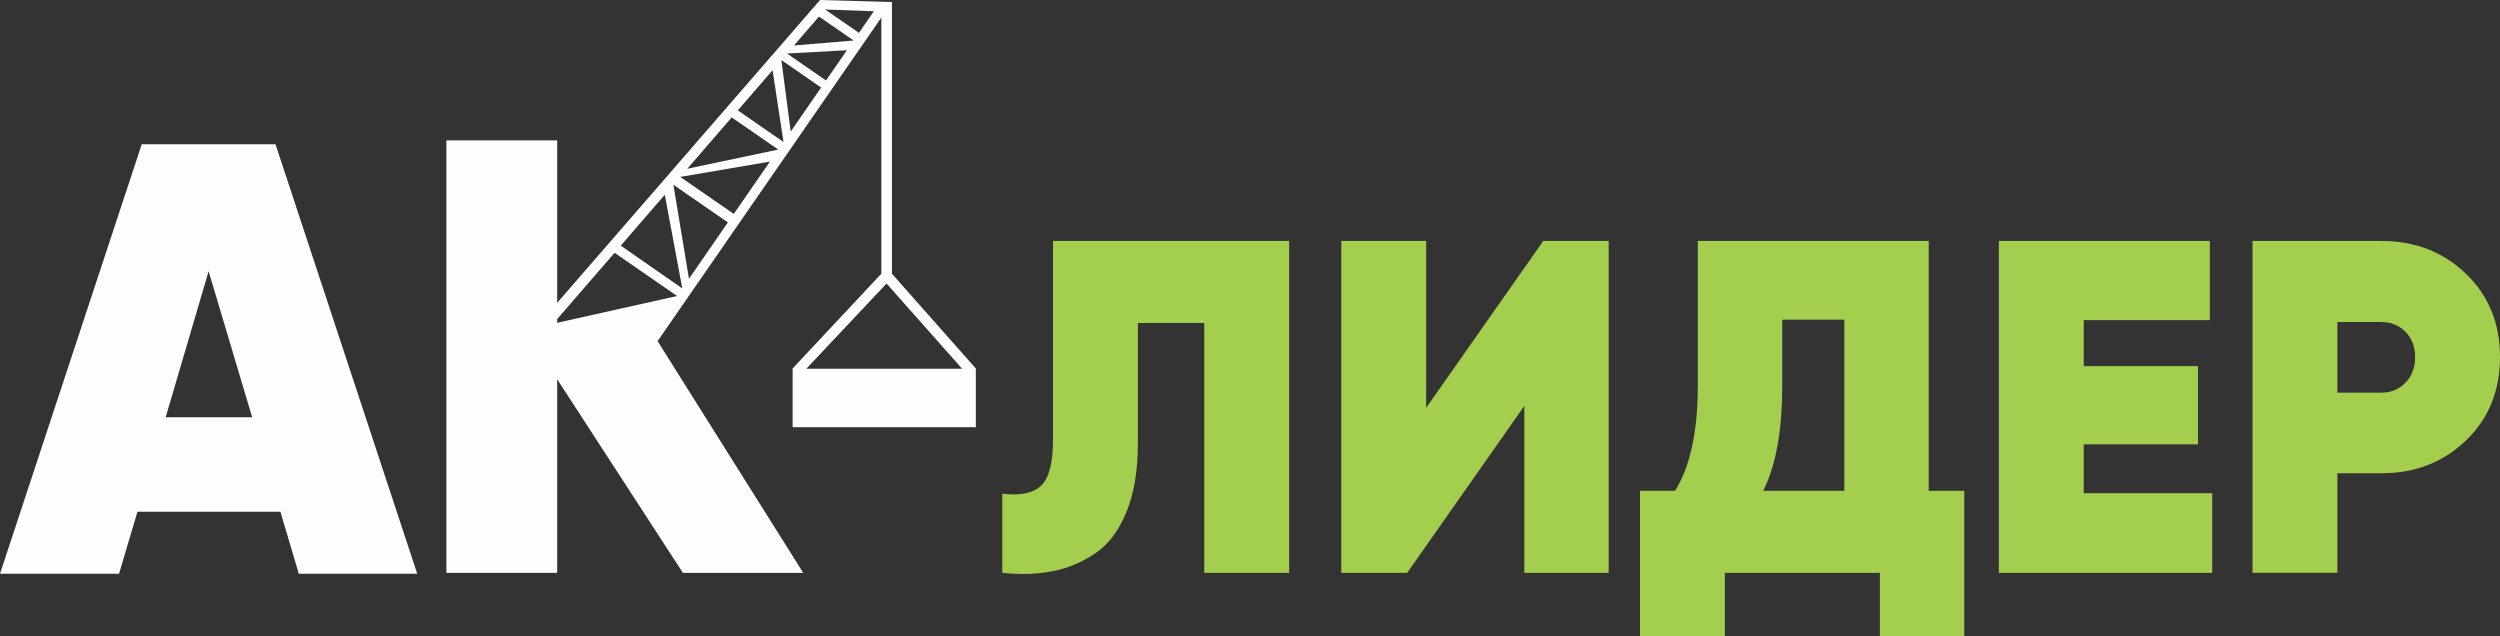
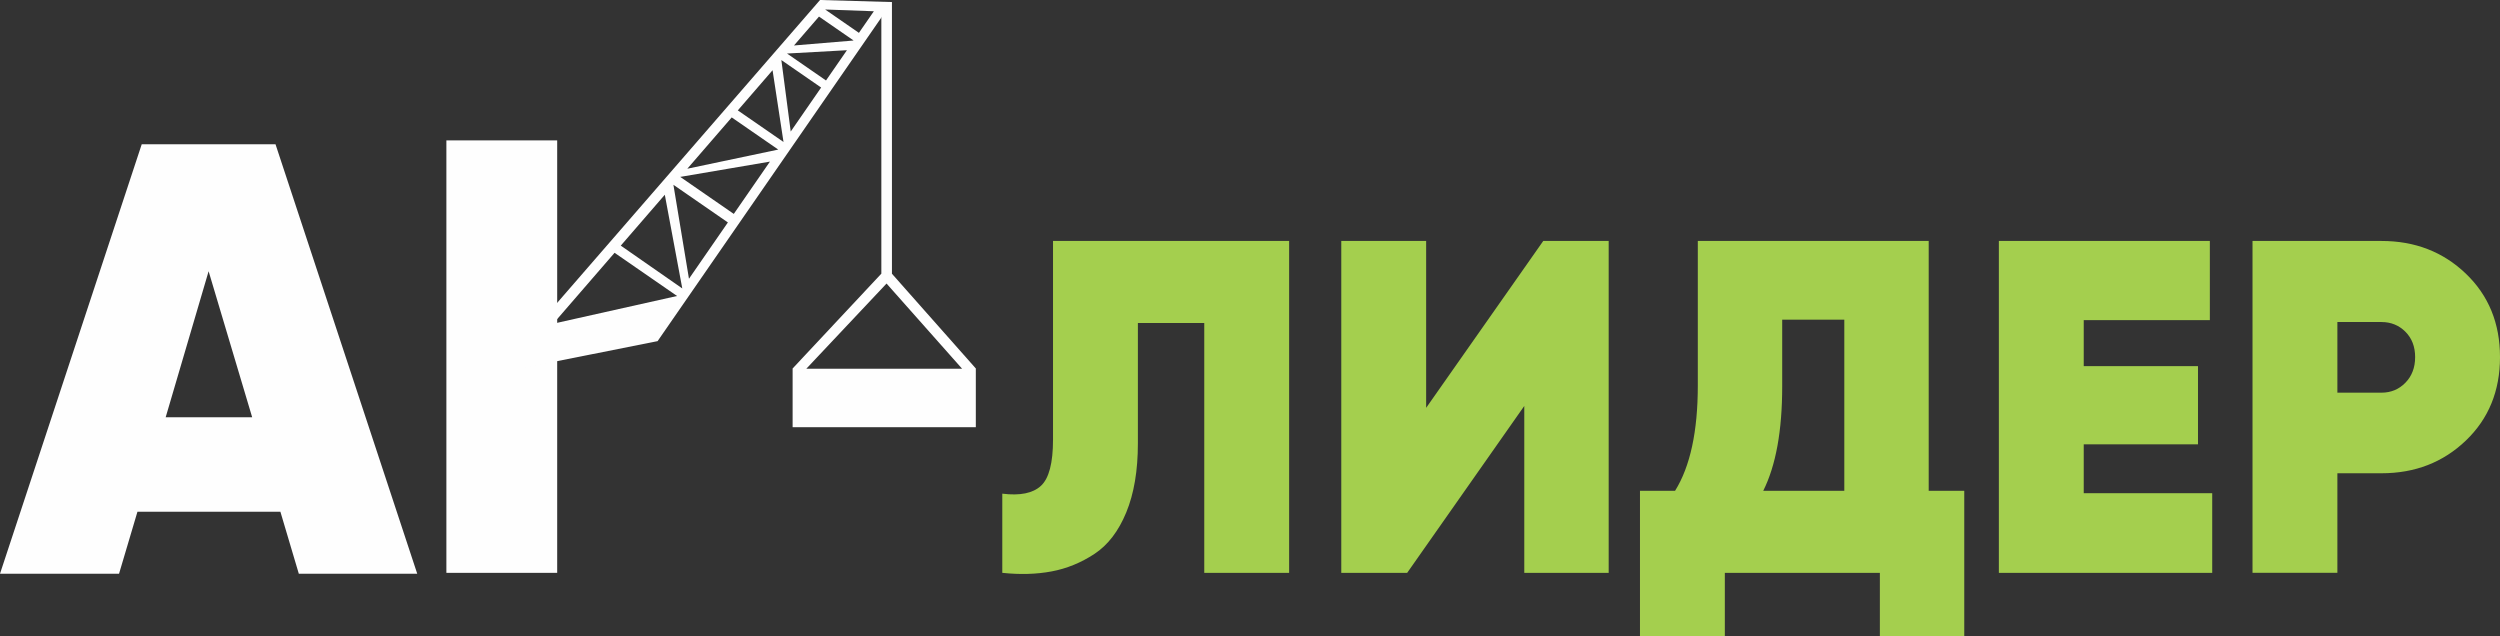
<svg xmlns="http://www.w3.org/2000/svg" xml:space="preserve" width="110.799mm" height="28.204mm" version="1.1" style="shape-rendering:geometricPrecision; text-rendering:geometricPrecision; image-rendering:optimizeQuality; fill-rule:evenodd; clip-rule:evenodd" viewBox="0 0 6692.01 1703.43">
  <rect x="0" y="0" width="6692.01" height="1703.43" fill="#333333" stroke="none" />
  <defs>
    <style type="text/css"> .fil0 {fill:#FEFEFE} .fil2 {fill:#FEFEFE;fill-rule:nonzero} .fil1 {fill:#A4CF4E;fill-rule:nonzero} </style>
  </defs>
  <g id="Слой_x0020_1">
    <rect class="fil0" x="1194.88" y="375.78" width="296.6" height="1157.59" />
-     <polygon class="fil0" points="1411.86,892.64 1760.25,913.15 2150.09,1533.37 1827.95,1533.37 " />
    <path class="fil0" d="M2121.69 1143.54l0 -156.55 0.02 0 -0.32 -0.3 237.81 -254.15 0 -726.74 28.36 0 0 726.94 224.87 254 -0.34 0.3 0 156.5 -490.4 0zm36.67 -156.55l416.97 0 -202.25 -228.02 -214.72 228.02z" />
    <path class="fil1" d="M2682.93 1533.37l0 -211.94c47.38,5.92 81.85,-1.06 103.43,-20.94 21.57,-19.88 32.36,-61.13 32.36,-123.74l0 -531.75 632.01 0 0 888.37 -227.17 0 0 -668.81 -177.67 0 0 322.35c0,72.77 -10.36,134.32 -31.09,184.65 -20.73,50.34 -49.07,87.36 -85.03,111.05 -35.96,23.69 -74.25,39.34 -114.86,46.96 -40.61,7.62 -84.61,8.88 -131.98,3.81zm1397.28 0l0 -446.72 -313.47 446.72 -176.4 0 0 -888.37 227.17 0 0 446.72 313.47 -446.72 175.14 0 0 888.37 -225.9 0zm1082.54 -219.55l95.18 0 0 389.61 -225.9 0 0 -170.06 -414.99 0 0 170.06 -227.17 0 0 -389.61 93.92 0c40.61,-65.14 60.91,-159.06 60.91,-281.74l0 -387.07 618.06 0 0 668.81zm-442.91 0l217.01 0 0 -458.15 -166.25 0 0 178.95c0,118.45 -16.92,211.51 -50.76,279.2zm857.91 6.34l343.92 0 0 213.21 -571.1 0 0 -888.37 564.75 0 0 211.94 -337.58 0 0 123.1 305.85 0 0 209.4 -305.85 0 0 130.71zm796.99 -675.16c89.68,0 164.99,29.18 225.91,87.56 60.92,58.38 91.37,132.83 91.37,223.36 0,90.53 -30.45,164.98 -91.37,223.36 -60.92,58.37 -136.22,87.56 -225.91,87.56l-118.02 0 0 266.51 -227.17 0 0 -888.37 345.19 0zm0 406.11c25.39,0 46.75,-8.88 64.09,-26.65 17.34,-17.77 26.01,-40.61 26.01,-68.53 0,-27.92 -8.67,-50.55 -26.01,-67.9 -17.35,-17.34 -38.71,-26.01 -64.09,-26.01l-118.02 0 0 189.09 118.02 0z" />
    <path class="fil0" d="M2387.87 5.5l-192.8 -5.5 -867.34 999.26 432.51 -86.11 627.62 -907.64zm-742.79 671.17l167.3 115.63 -266.14 59.53 -65.4 14.63 164.25 -189.78zm134.48 -155.39l46.78 250.81 -164.66 -114.61 114.92 -132.8 2.95 -3.41zm23.04 -26.63l145.83 100.79 -104.19 150.75 -41.64 -251.54zm18.28 -21.12l143.34 99.06 96.76 -140 -240.09 40.93zm137.8 -159.23l124.55 86.08 -243.41 51.26 118.86 -137.34zm109.33 -126.33l-93.04 107.51 122.34 84.55 -29.3 -192.06zm23.56 -27.21l106.44 73.57 -81.4 117.77 -25.05 -191.34zm15.12 -17.48l104.39 72.15 55.99 -81.02 -160.38 8.88zm85.6 -98.91l92.72 64.08 -159.68 13.29 66.96 -77.37zm16.42 -18.97l90.48 62.54 39.97 -57.83 -130.45 -4.7z" />
    <path class="fil2" d="M799.86 1535.77l-49.27 -165.89 -382.69 0 -49.27 165.89 -318.63 0 379.41 -1149.7 358.05 0 379.4 1149.7 -316.99 0zm-356.41 -418.82l231.58 0 -116.61 -390.89 -114.97 390.89z" />
  </g>
</svg>